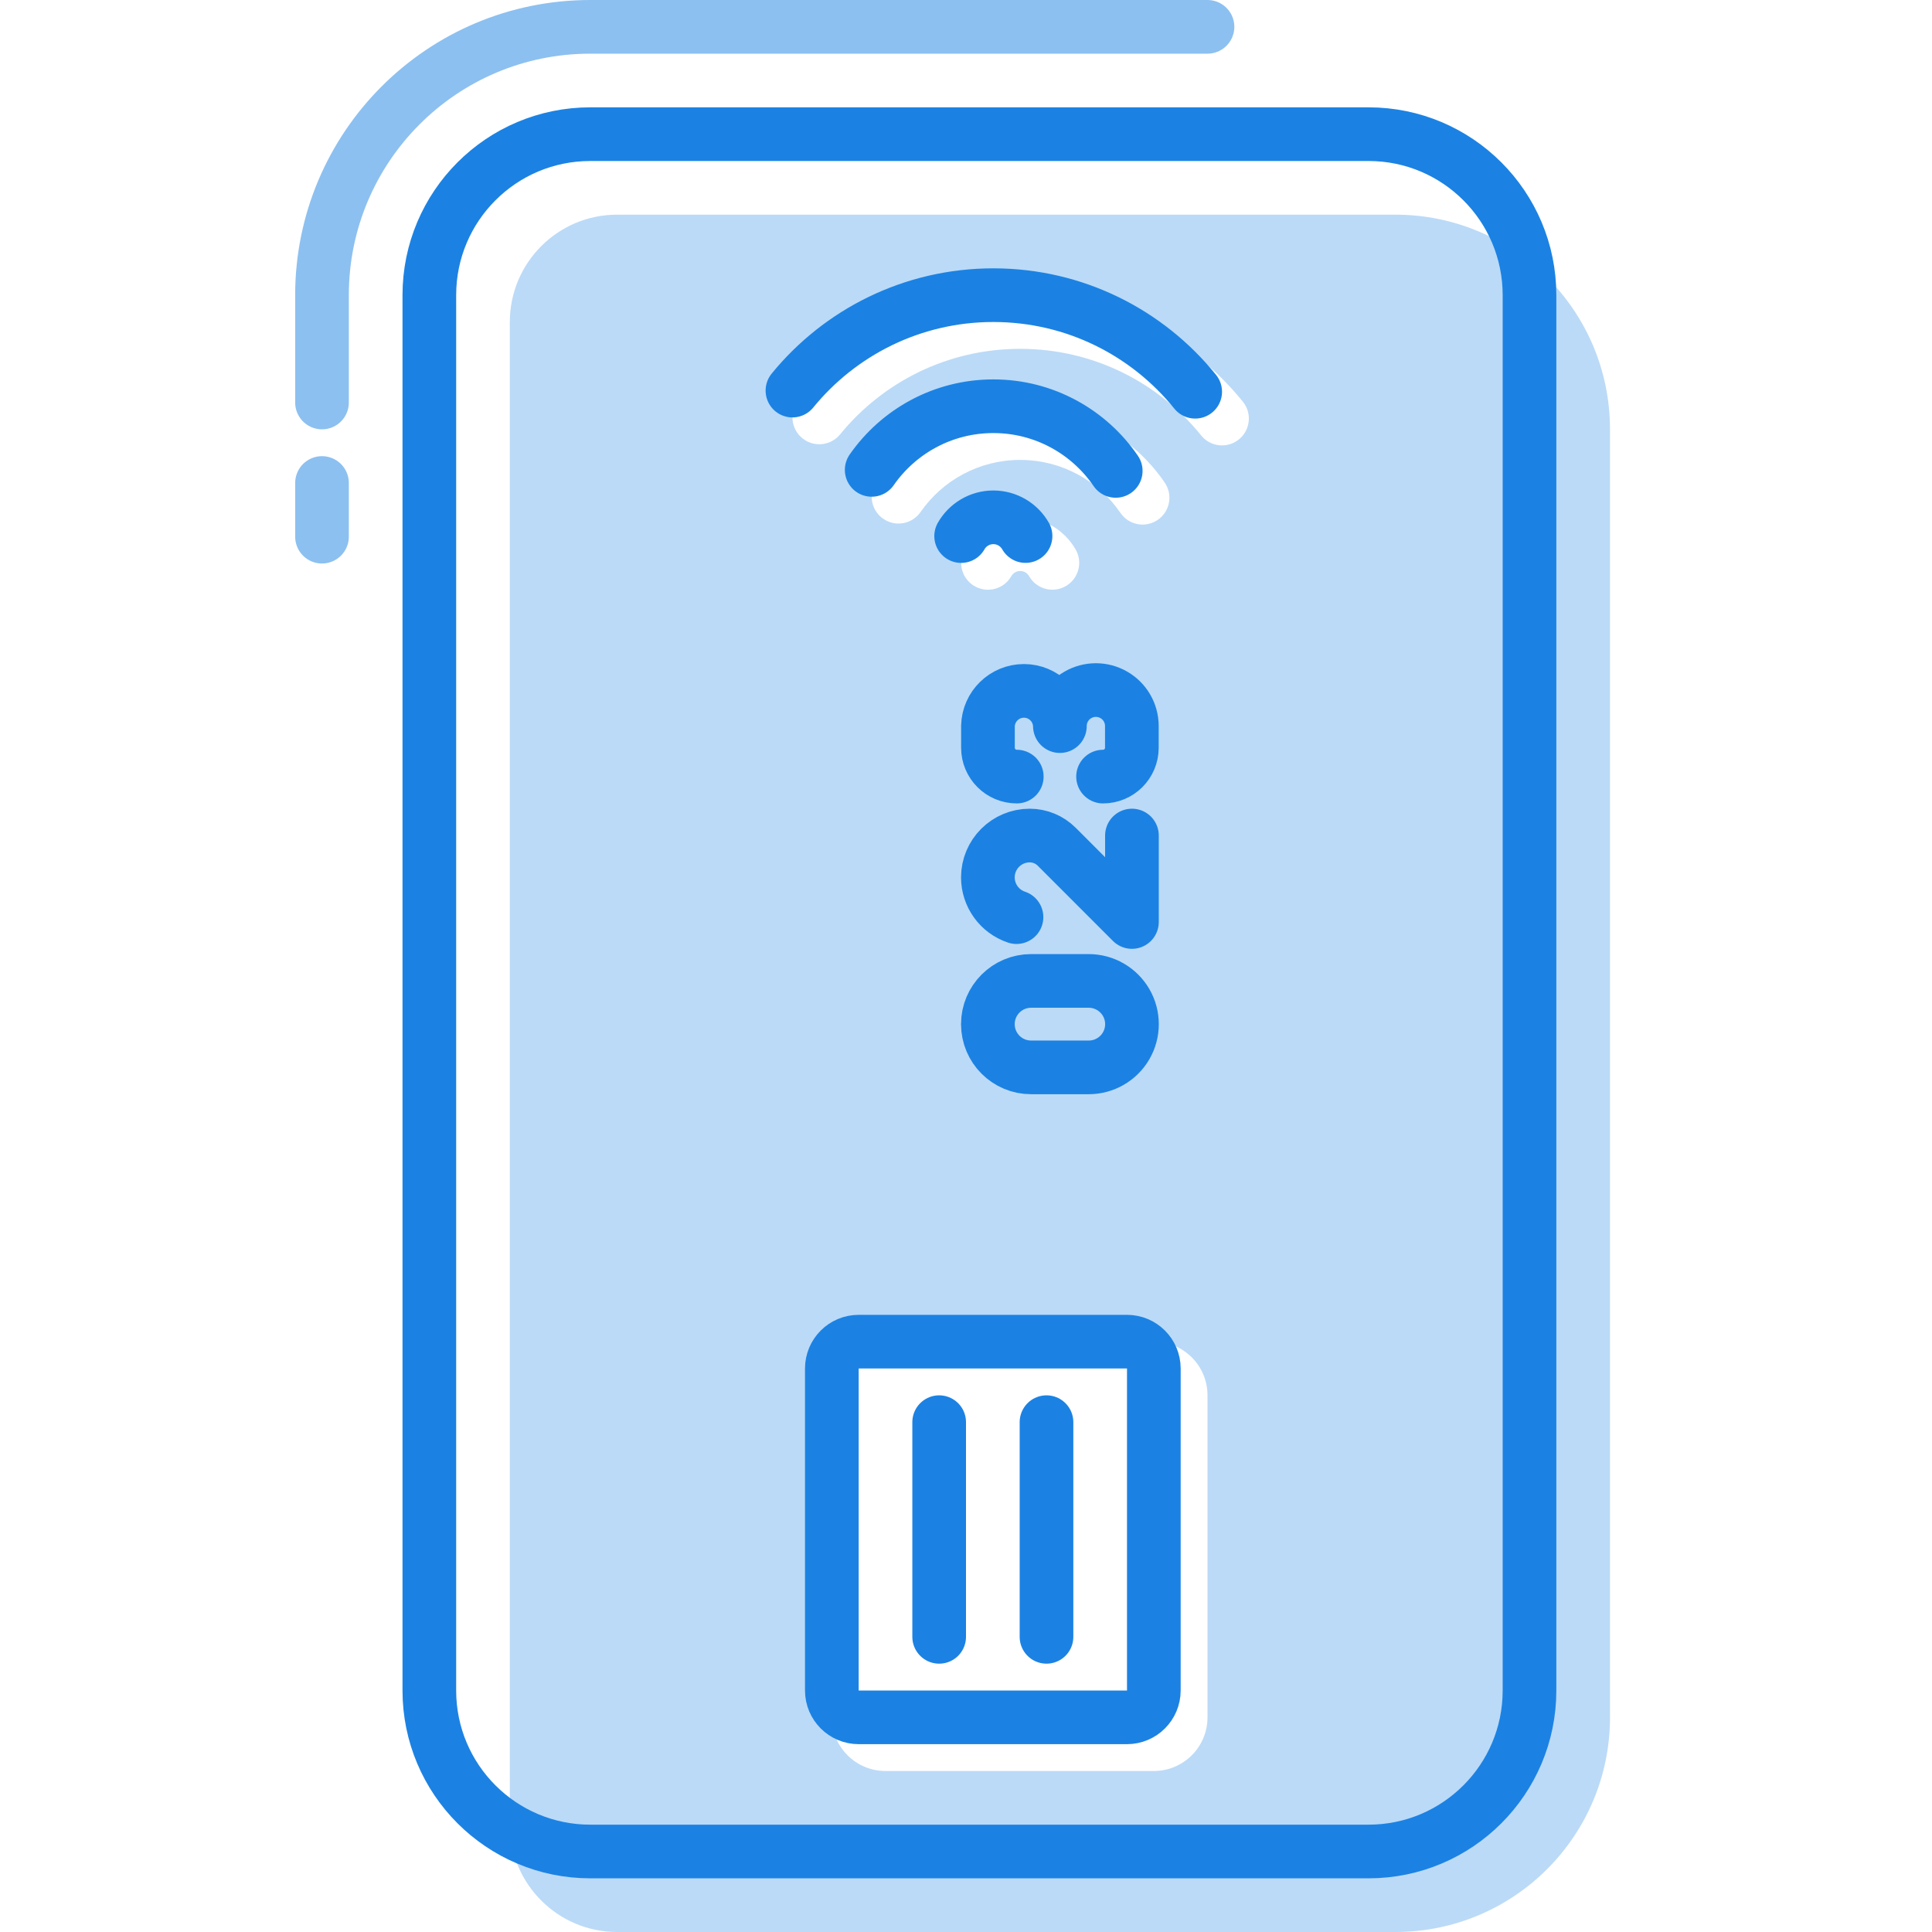
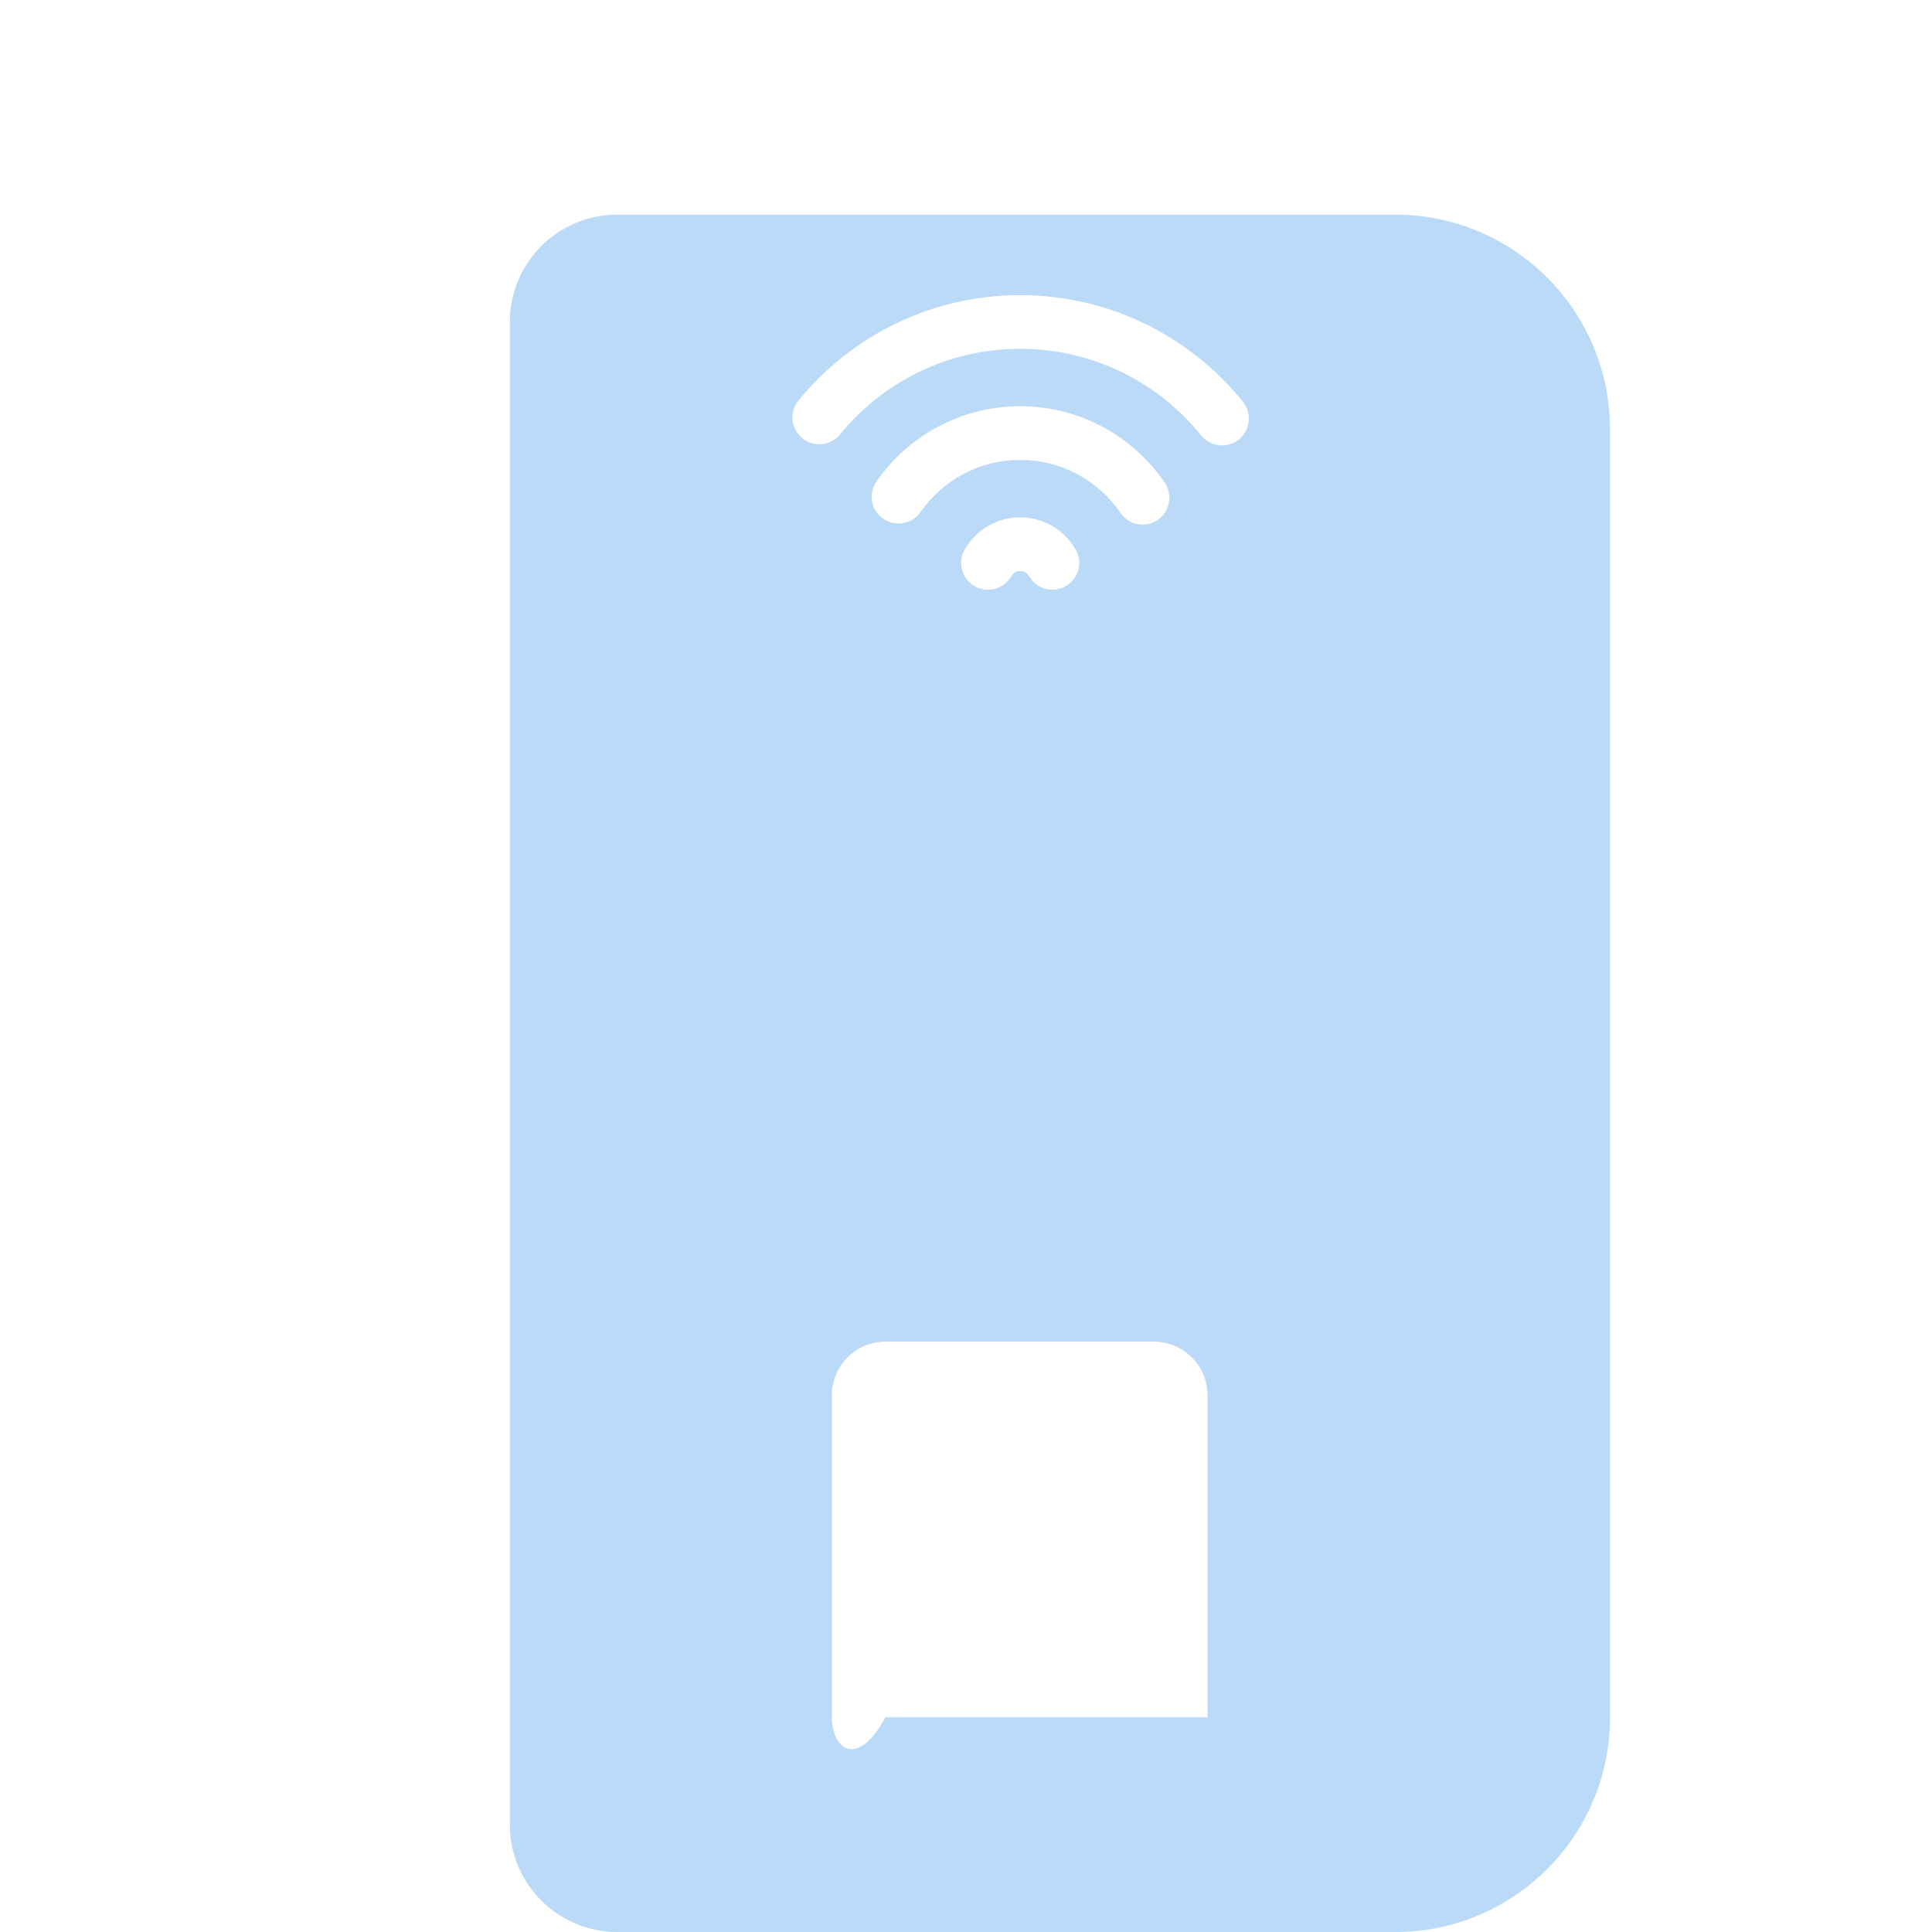
<svg xmlns="http://www.w3.org/2000/svg" width="72" height="72" viewBox="0 0 72 72" fill="none">
-   <path opacity="0.5" d="M12 20V18M12 15V11C12 5.477 16.477 1 22 1H45" stroke="#1B82E3" stroke-width="2" stroke-linecap="round" stroke-linejoin="round" />
-   <path opacity="0.3" fill-rule="evenodd" clip-rule="evenodd" d="M60 64C60 68.418 56.418 72 52 72H23C20.791 72 19 70.209 19 68V12C19 9.791 20.791 8 23 8H52C56.418 8 60 11.582 60 16V64ZM31 52C31 50.895 31.895 50 33 50H43C44.105 50 45 50.895 45 52V64C45 65.105 44.105 66 43 66H33C31.895 66 31 65.105 31 64V52ZM38.019 11C34.687 11 31.71 12.531 29.757 14.924C29.408 15.352 29.472 15.982 29.9 16.331C30.328 16.68 30.958 16.616 31.307 16.189C32.896 14.241 35.313 13 38.019 13C40.744 13 43.174 14.257 44.763 16.227C45.109 16.657 45.739 16.724 46.169 16.377C46.599 16.03 46.666 15.401 46.319 14.971C44.367 12.551 41.374 11 38.019 11ZM32.664 17.941C33.84 16.25 35.8 15.139 38.02 15.139C40.259 15.139 42.234 16.269 43.406 17.985C43.718 18.442 43.601 19.064 43.145 19.375C42.689 19.687 42.066 19.57 41.755 19.113C40.94 17.92 39.571 17.14 38.02 17.14C36.483 17.14 35.124 17.906 34.306 19.082C33.991 19.536 33.368 19.648 32.914 19.332C32.461 19.017 32.349 18.394 32.664 17.941ZM38.02 19.279C37.131 19.279 36.358 19.766 35.95 20.484C35.677 20.964 35.845 21.575 36.325 21.847C36.805 22.12 37.416 21.952 37.689 21.472C37.755 21.355 37.88 21.279 38.02 21.279C38.16 21.279 38.284 21.354 38.351 21.472C38.624 21.951 39.235 22.119 39.715 21.845C40.194 21.572 40.362 20.961 40.088 20.481C39.68 19.765 38.907 19.279 38.02 19.279Z" fill="#1B82E3" />
-   <path d="M44.541 14.599C42.77 12.404 40.059 11 37.019 11C34 11 31.303 12.386 29.532 14.556M41.58 17.549C40.586 16.095 38.914 15.139 37.019 15.139C35.141 15.139 33.482 16.078 32.485 17.511M38.219 19.977C37.982 19.56 37.533 19.279 37.019 19.279C36.505 19.279 36.056 19.561 35.819 19.978M35 53V61M39 53V61M37.882 34.179C37.245 33.966 36.816 33.37 36.815 32.698C36.816 31.836 37.514 31.138 38.376 31.138C38.752 31.139 39.112 31.288 39.378 31.553L42.184 34.36V31.138M37.892 28.941C37.299 28.941 36.818 28.46 36.818 27.867V27.055C36.837 26.326 37.433 25.746 38.162 25.747C38.89 25.749 39.484 26.332 39.499 27.06C39.498 26.581 39.753 26.138 40.167 25.898C40.582 25.657 41.093 25.656 41.508 25.895C41.924 26.133 42.18 26.576 42.181 27.055V27.867C42.181 28.46 41.7 28.941 41.108 28.941M51 5H22C18.686 5 16 7.686 16 11V63C16 66.314 18.686 69 22 69H51C54.314 69 57 66.314 57 63V11C57 7.686 54.314 5 51 5ZM32 64H42C42.552 64 43 63.552 43 63V51C43 50.448 42.552 50 42 50H32C31.448 50 31 50.448 31 51V63C31 63.552 31.448 64 32 64ZM40.574 36.556C41.149 36.556 41.681 36.864 41.969 37.362C42.257 37.86 42.257 38.474 41.969 38.973C41.681 39.471 41.149 39.778 40.574 39.778H38.426C37.536 39.778 36.815 39.057 36.815 38.167C36.815 37.278 37.536 36.556 38.426 36.556H40.574Z" stroke="#1B82E3" stroke-width="2" stroke-linecap="round" stroke-linejoin="round" />
+   <path opacity="0.3" fill-rule="evenodd" clip-rule="evenodd" d="M60 64C60 68.418 56.418 72 52 72H23C20.791 72 19 70.209 19 68V12C19 9.791 20.791 8 23 8H52C56.418 8 60 11.582 60 16V64ZM31 52C31 50.895 31.895 50 33 50H43C44.105 50 45 50.895 45 52V64H33C31.895 66 31 65.105 31 64V52ZM38.019 11C34.687 11 31.71 12.531 29.757 14.924C29.408 15.352 29.472 15.982 29.9 16.331C30.328 16.68 30.958 16.616 31.307 16.189C32.896 14.241 35.313 13 38.019 13C40.744 13 43.174 14.257 44.763 16.227C45.109 16.657 45.739 16.724 46.169 16.377C46.599 16.03 46.666 15.401 46.319 14.971C44.367 12.551 41.374 11 38.019 11ZM32.664 17.941C33.84 16.25 35.8 15.139 38.02 15.139C40.259 15.139 42.234 16.269 43.406 17.985C43.718 18.442 43.601 19.064 43.145 19.375C42.689 19.687 42.066 19.57 41.755 19.113C40.94 17.92 39.571 17.14 38.02 17.14C36.483 17.14 35.124 17.906 34.306 19.082C33.991 19.536 33.368 19.648 32.914 19.332C32.461 19.017 32.349 18.394 32.664 17.941ZM38.02 19.279C37.131 19.279 36.358 19.766 35.95 20.484C35.677 20.964 35.845 21.575 36.325 21.847C36.805 22.12 37.416 21.952 37.689 21.472C37.755 21.355 37.88 21.279 38.02 21.279C38.16 21.279 38.284 21.354 38.351 21.472C38.624 21.951 39.235 22.119 39.715 21.845C40.194 21.572 40.362 20.961 40.088 20.481C39.68 19.765 38.907 19.279 38.02 19.279Z" fill="#1B82E3" />
</svg>